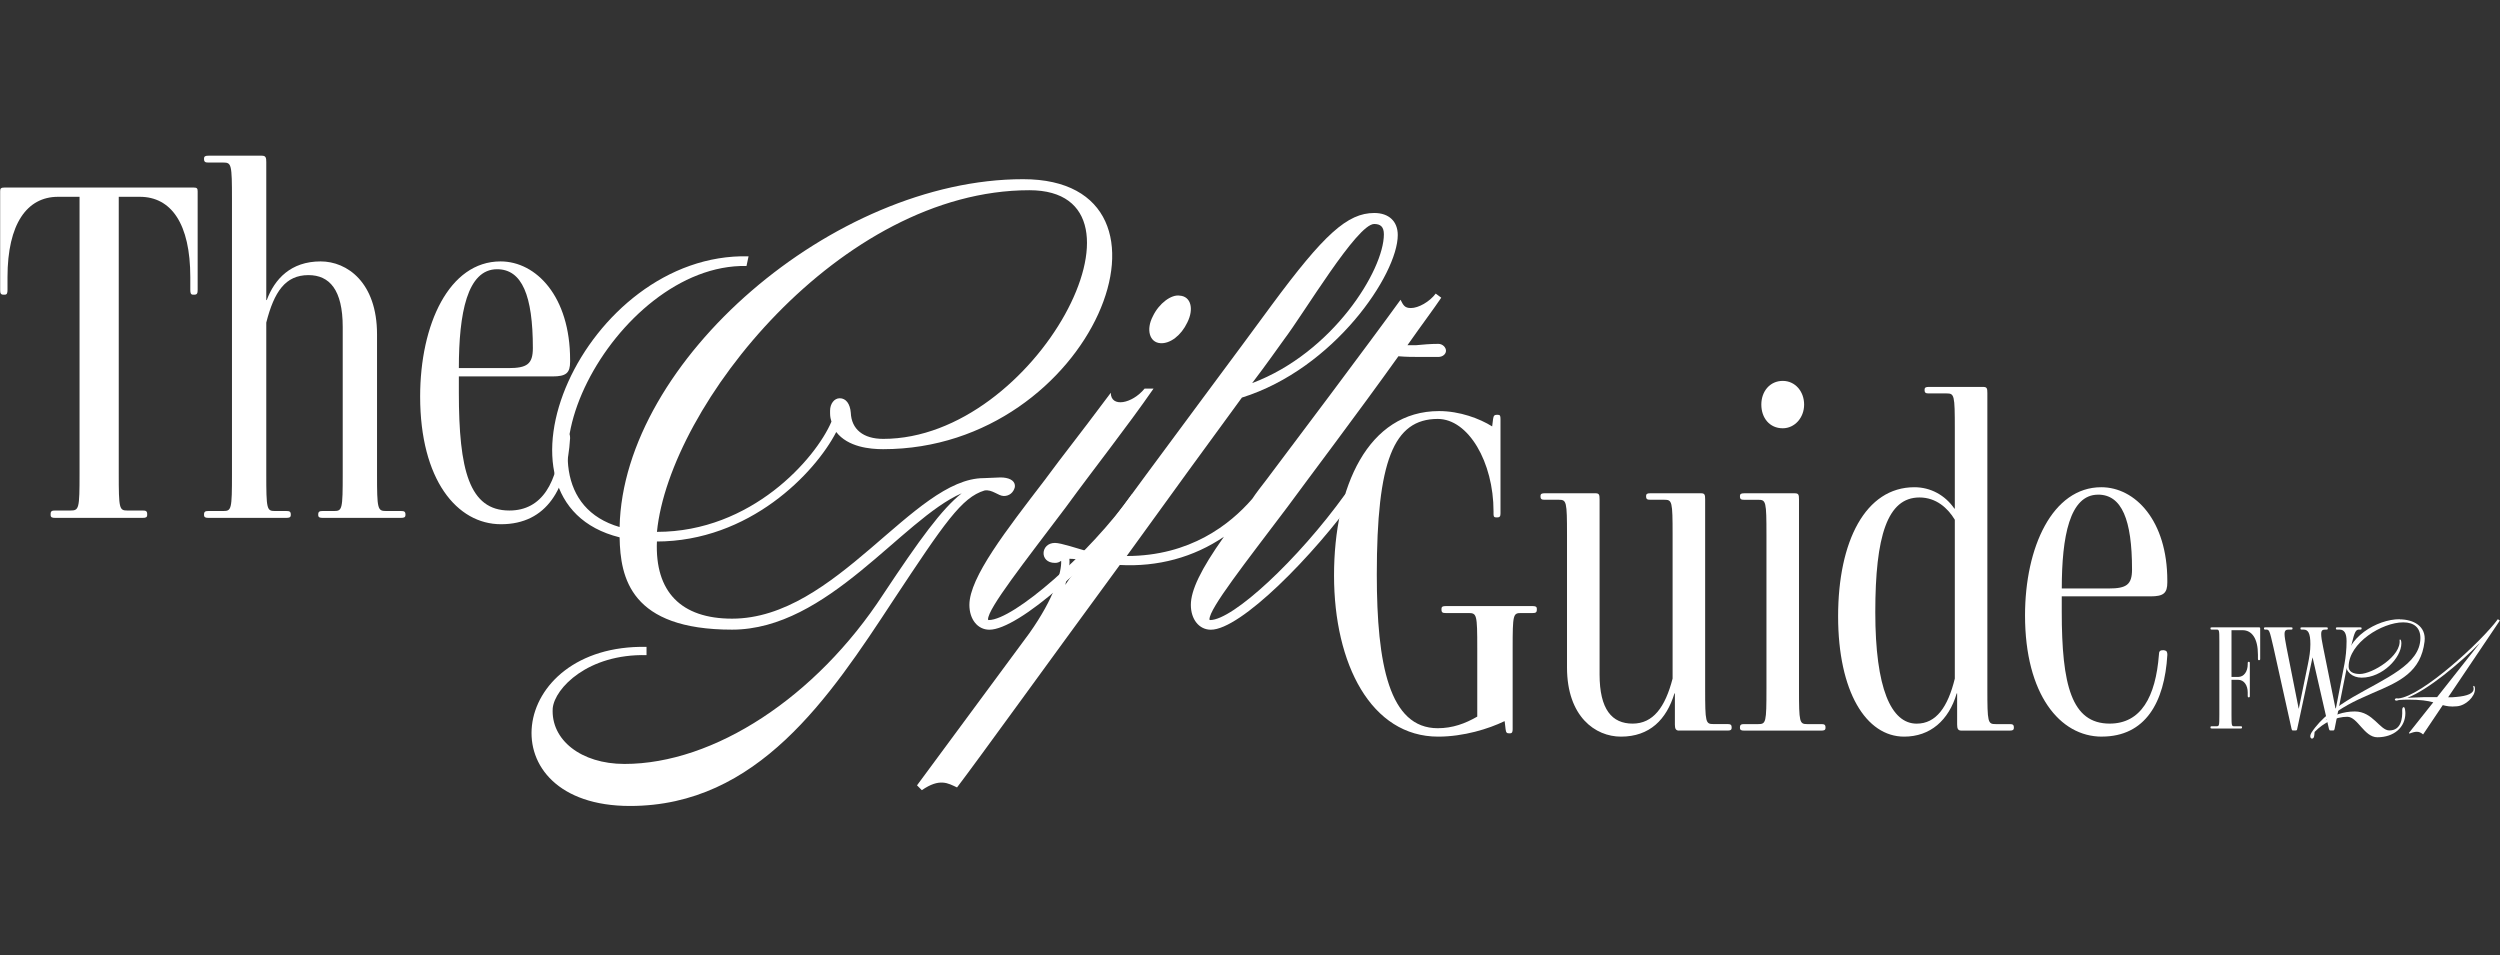
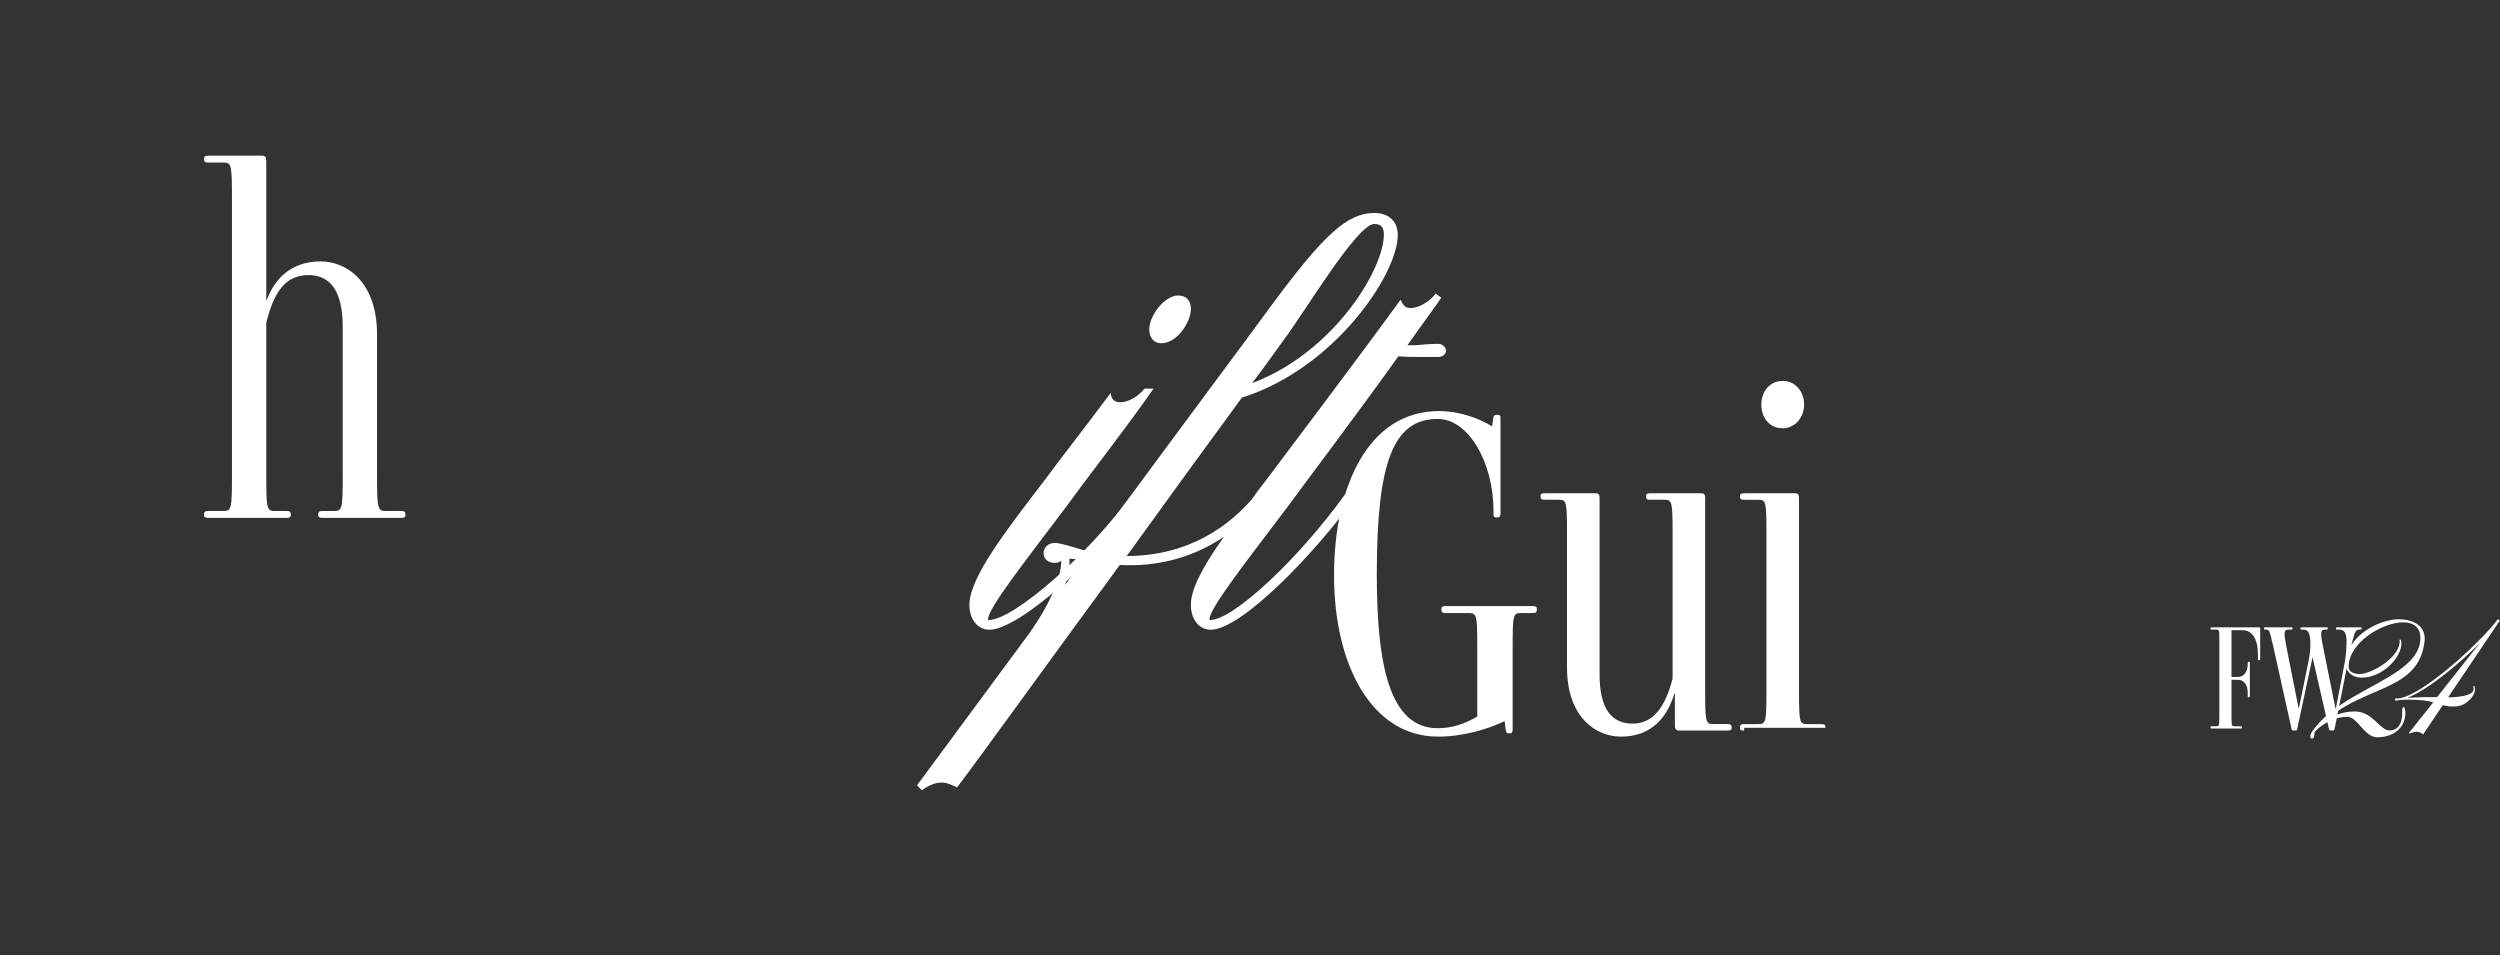
<svg xmlns="http://www.w3.org/2000/svg" width="314" height="120" viewBox="0 0 314 120" fill="none">
  <rect x="0" y="0" width="314" height="120" fill="#333333" stroke="none" />
-   <path d="M105.033 54.258C102.349 59.45 94.118 68.015 82.423 68.015H82.509C82.25 74.33 85.541 77.703 91.951 77.703C105.033 77.703 114.734 60.053 123.569 60.053L125.649 59.966C126.687 59.966 127.381 60.311 127.467 60.917V61.175C127.295 61.868 126.774 62.298 126.08 62.298C125.387 62.298 124.607 61.434 123.655 61.606C120.795 62.47 118.632 65.671 112.218 75.363C104.163 87.649 95.152 101.229 79.128 101.229C61.109 101.229 63.62 80.899 81.204 81.247V82.284C73.842 82.112 69.681 86.436 69.423 88.944C69.164 92.923 72.976 95.951 78.434 95.951C89.694 95.951 102.518 87.558 110.918 74.67C115.509 67.749 118.279 63.946 120.791 61.954C113.257 65.241 103.987 79.084 91.943 79.084C79.21 79.084 77.909 72.597 77.823 67.49C59.632 62.991 73.403 31.674 94.019 32.194L93.761 33.407C77.215 33.063 62.316 61.696 77.823 66.195C78.258 45.349 104.676 22.506 128.501 22.506C150.677 22.506 137.336 56.417 110.918 56.417C109.272 56.417 106.498 56.159 105.025 54.254L105.033 54.258ZM82.513 66.802C94.38 66.802 102.436 57.63 104.43 52.959C104.344 52.701 104.258 52.352 104.258 51.922V51.578C104.258 50.713 104.779 50.02 105.472 50.02C106.252 50.02 106.769 50.713 106.859 51.836C106.945 53.914 108.419 55.123 110.93 55.123C130.159 55.123 146.446 23.892 129.293 23.892C105.558 23.892 84.072 50.971 82.513 66.802Z" fill="white" />
  <path d="M144.883 48.811C141.592 53.569 137.345 58.933 133.882 63.691C128.596 70.699 124.095 76.407 124.095 77.793C124.095 77.85 124.124 77.879 124.181 77.879C127.3 77.879 136.828 69.576 142.2 62.048H143.759C137.78 70.441 127.907 79.092 124.267 79.092C122.794 79.092 121.756 77.793 121.756 75.977C121.756 72.518 126.434 66.547 131.198 60.319C133.882 56.684 134.924 55.475 139.516 49.332C139.516 51.233 142.2 50.717 143.759 48.811H144.883ZM148.174 37.132C149.561 37.218 149.992 38.775 149.126 40.505C148.347 42.148 146.96 43.189 145.749 43.103C144.362 43.017 143.931 41.373 144.797 39.726C145.577 38.083 147.136 36.956 148.174 37.132Z" fill="white" />
  <path d="M180.664 43.189C181.185 43.189 181.616 43.623 181.616 44.054C181.616 44.484 181.185 44.832 180.664 44.832H178.325C177.459 44.832 176.679 44.832 175.641 44.746C170.705 51.668 164.032 60.491 161.693 63.692C156.408 70.699 151.906 76.408 151.906 77.793C151.906 77.85 151.935 77.879 151.993 77.879C154.849 77.879 162.994 70.355 168.973 62.048H170.532C164.902 69.921 155.805 79.092 152.083 79.092C150.61 79.092 149.571 77.793 149.571 75.977C149.571 74.162 150.786 71.564 153.728 67.413C149.916 70.007 145.41 71.22 140.646 70.961C131.635 83.243 122.714 95.615 120.203 98.902C119.078 98.381 118.036 97.689 115.783 99.246L115.176 98.639L129.296 79.522C132.415 75.113 133.367 71.822 133.28 70.441C133.022 70.613 132.85 70.699 132.501 70.699C130.507 70.699 130.683 68.191 132.501 68.191C133.28 68.191 135.275 68.884 136.834 69.314C146.449 56.163 156.498 42.755 159.703 38.345C166.285 29.436 169.231 26.752 172.613 26.752C174.431 26.752 175.559 27.789 175.559 29.522C175.559 34.452 167.59 46.304 155.981 49.939C152.169 55.131 146.888 62.397 141.516 69.835C149.485 69.835 154.512 65.855 157.282 62.655C157.803 61.876 158.406 61.097 159.014 60.319C161.697 56.77 172.096 42.931 175.908 37.653C176.257 38.345 176.429 38.69 177.209 38.69C178.161 38.69 179.548 37.911 180.327 36.874L181.021 37.39C180.155 38.69 178.596 40.763 176.774 43.361H177.812C178.764 43.275 179.63 43.189 180.672 43.189H180.664ZM133.793 73.469C134.487 72.428 135.267 71.392 136.046 70.355C135.439 70.269 134.832 70.183 134.315 70.183C134.401 71.047 134.142 72.174 133.793 73.469ZM161.254 42.669C160.561 43.619 159.178 45.611 157.27 48.119C167.405 44.312 173.815 33.932 173.815 29.432C173.815 28.481 173.384 28.133 172.6 28.133C170.434 28.133 163.766 39.378 161.254 42.665V42.669Z" fill="white" />
-   <path d="M6.913 65.044C6.544 65.044 6.359 64.982 6.359 64.675V64.552C6.359 64.183 6.544 64.122 6.913 64.122H8.822C9.93 64.122 9.991 63.937 9.991 59.45V24.719H7.283C3.405 24.719 0.943 28.1 0.943 34.8V36.399C0.943 36.829 0.881 37.013 0.574 37.013H0.45C0.081 37.013 0.02 36.829 0.02 36.399V24.043C0.02 23.674 0.081 23.551 0.635 23.551H24.271C24.764 23.551 24.825 23.674 24.825 24.043V36.399C24.825 36.829 24.764 37.013 24.394 37.013H24.271C23.963 37.013 23.902 36.829 23.902 36.399V34.8C23.902 28.1 21.501 24.719 17.562 24.719H14.915V59.45C14.915 63.937 14.977 64.122 16.023 64.122H17.931C18.301 64.122 18.485 64.183 18.485 64.552V64.675C18.485 64.982 18.301 65.044 17.931 65.044H6.913Z" fill="white" />
  <path d="M40.523 65.044C40.153 65.044 39.969 64.982 39.969 64.675V64.613C39.969 64.245 40.153 64.183 40.523 64.183H41.938C42.985 64.183 43.046 63.999 43.046 59.511V41.07C43.046 36.398 41.385 34.554 38.738 34.554C35.845 34.554 34.429 36.644 33.444 40.517V59.511C33.444 63.999 33.506 64.183 34.552 64.183H35.968C36.337 64.183 36.522 64.245 36.522 64.613V64.675C36.522 64.982 36.337 65.044 35.968 65.044H26.181C25.812 65.044 25.627 64.982 25.627 64.675V64.613C25.627 64.245 25.812 64.183 26.181 64.183H28.027C29.074 64.183 29.136 63.999 29.136 59.511V25.088C29.136 20.601 29.074 20.416 28.027 20.416H26.181C25.812 20.416 25.627 20.355 25.627 19.986V19.924C25.627 19.617 25.812 19.556 26.181 19.556H32.89C33.383 19.556 33.444 19.802 33.444 20.355V37.689H33.506C34.49 35.046 36.522 32.833 40.276 32.833C43.6 32.833 47.355 35.477 47.355 41.992V59.511C47.355 63.999 47.417 64.183 48.525 64.183H50.371C50.74 64.183 50.925 64.245 50.925 64.613V64.675C50.925 64.982 50.74 65.044 50.371 65.044H40.523Z" fill="white" />
-   <path d="M62.926 65.843C57.386 65.843 52.77 60.249 52.77 49.799C52.77 40.763 56.401 32.833 62.864 32.833C67.358 32.833 71.605 37.259 71.605 45.188V45.434C71.605 46.848 71.112 47.279 69.389 47.279H57.632V49.307C57.632 59.019 58.925 64.121 63.972 64.121C68.096 64.121 70.066 60.618 70.497 54.962C70.497 54.593 70.62 54.409 70.989 54.409H71.174C71.543 54.471 71.605 54.655 71.605 55.024C71.235 61.294 68.712 65.843 62.926 65.843ZM62.433 33.816C58.679 33.816 57.632 39.349 57.632 46.233H63.849C66.188 46.233 66.927 45.742 66.927 43.713C66.927 37.136 65.573 33.816 62.433 33.816Z" fill="white" />
  <path d="M189.57 92.111C189.221 92.111 189.16 91.996 189.102 91.587L188.987 90.595H188.93C187.001 91.529 183.85 92.521 180.637 92.521C172.224 92.521 167.555 83.423 167.555 72.281C167.555 61.138 171.818 51.631 180.756 51.631C183.325 51.631 185.836 52.565 187.416 53.557L187.531 52.623C187.588 52.213 187.707 52.098 187.998 52.098H188.113C188.405 52.098 188.462 52.213 188.462 52.623V64.462C188.462 64.81 188.405 64.986 188.052 64.986H187.937C187.588 64.986 187.588 64.81 187.588 64.462V64.228C187.588 58.044 184.432 52.618 180.579 52.618C175.031 52.618 172.926 57.925 172.926 72.158C172.926 83.472 174.502 91.464 180.579 91.464C182.446 91.464 184.026 90.882 185.544 90.005V81.432C185.544 77.174 185.487 76.998 184.437 76.998H181.576C181.228 76.998 181.051 76.94 181.051 76.588V76.473C181.051 76.182 181.228 76.125 181.576 76.125H192.5C192.849 76.125 193.025 76.182 193.025 76.473V76.588C193.025 76.936 192.849 76.998 192.5 76.998H191.039C190.046 76.998 189.989 77.174 189.989 81.432V91.582C189.989 91.931 189.931 92.107 189.64 92.107H189.582L189.57 92.111Z" fill="white" />
  <path d="M210.891 91.763C210.481 91.763 210.366 91.529 210.366 91.004V87.095H210.309C209.316 90.361 207.215 92.521 203.591 92.521C200.378 92.521 196.816 90.013 196.816 83.829V67.203C196.816 62.945 196.759 62.769 195.766 62.769H194.014C193.665 62.769 193.488 62.712 193.488 62.359V62.302C193.488 62.011 193.665 61.954 194.014 61.954H200.382C200.85 61.954 200.907 62.13 200.907 62.712V84.702C200.907 89.136 202.483 90.886 205.056 90.886C207.629 90.886 209.143 88.845 210.079 85.226V67.203C210.079 62.945 210.021 62.769 209.028 62.769H207.276C206.927 62.769 206.751 62.712 206.751 62.359V62.302C206.751 62.011 206.927 61.954 207.276 61.954H213.641C214.108 61.954 214.166 62.13 214.166 62.712V86.509C214.166 90.767 214.223 90.943 215.216 90.943H216.969C217.317 90.943 217.494 91 217.494 91.353V91.41C217.494 91.701 217.317 91.759 216.969 91.759H210.895L210.891 91.763Z" fill="white" />
-   <path d="M219.064 91.763C218.716 91.763 218.539 91.706 218.539 91.415V91.357C218.539 91.009 218.716 90.948 219.064 90.948H220.817C221.81 90.948 221.867 90.771 221.867 86.513V67.208C221.867 62.95 221.81 62.773 220.817 62.773H219.064C218.716 62.773 218.539 62.716 218.539 62.364V62.306C218.539 62.015 218.716 61.958 219.064 61.958H225.429C225.897 61.958 225.954 62.134 225.954 62.716V86.513C225.954 90.771 226.012 90.948 227.005 90.948H228.757C229.106 90.948 229.282 91.005 229.282 91.357V91.415C229.282 91.706 229.106 91.763 228.757 91.763H219.06H219.064ZM223.911 53.791C222.277 53.791 221.223 52.508 221.223 50.816C221.223 49.123 222.331 47.84 223.911 47.84C225.49 47.84 226.598 49.18 226.598 50.816C226.598 52.451 225.429 53.791 223.911 53.791Z" fill="white" />
-   <path d="M246.342 91.763C245.931 91.763 245.816 91.529 245.816 91.004V87.095H245.759C244.766 90.48 242.431 92.521 239.16 92.521C234.372 92.521 230.867 86.861 230.867 77.411C230.867 67.961 234.314 61.196 240.445 61.196C242.488 61.196 244.298 62.187 245.468 63.88H245.525V53.848C245.525 49.59 245.467 49.414 244.474 49.414H242.254C241.906 49.414 241.729 49.356 241.729 49.004V48.947C241.729 48.656 241.906 48.598 242.254 48.598H249.087C249.555 48.598 249.612 48.774 249.612 49.356V86.513C249.612 90.771 249.669 90.947 250.663 90.947H252.415C252.764 90.947 252.94 91.004 252.94 91.357V91.414C252.94 91.705 252.764 91.763 252.415 91.763H246.342ZM245.525 65.281C244.647 63.822 243.19 62.482 241.085 62.482C237.055 62.482 235.537 67.322 235.537 76.891C235.537 86.46 237.523 90.89 240.736 90.89C243.19 90.89 244.651 88.792 245.525 85.23V65.281Z" fill="white" />
-   <path d="M263.983 92.521C258.726 92.521 254.344 87.214 254.344 77.296C254.344 68.723 257.791 61.195 263.921 61.195C268.185 61.195 272.215 65.396 272.215 72.92V73.153C272.215 74.493 271.747 74.903 270.114 74.903H258.956V76.829C258.956 86.046 260.183 90.885 264.972 90.885C268.887 90.885 270.754 87.562 271.164 82.194C271.164 81.845 271.279 81.669 271.632 81.669H271.808C272.157 81.726 272.219 81.903 272.219 82.251C271.87 88.201 269.473 92.516 263.983 92.516V92.521ZM263.515 62.13C259.953 62.13 258.96 67.379 258.96 73.912H264.861C267.081 73.912 267.783 73.444 267.783 71.518C267.783 65.277 266.498 62.126 263.519 62.126L263.515 62.13Z" fill="white" />
+   <path d="M219.064 91.763C218.716 91.763 218.539 91.706 218.539 91.415V91.357C218.539 91.009 218.716 90.948 219.064 90.948H220.817C221.81 90.948 221.867 90.771 221.867 86.513V67.208C221.867 62.95 221.81 62.773 220.817 62.773H219.064C218.716 62.773 218.539 62.716 218.539 62.364V62.306C218.539 62.015 218.716 61.958 219.064 61.958H225.429C225.897 61.958 225.954 62.134 225.954 62.716V86.513C225.954 90.771 226.012 90.948 227.005 90.948H228.757C229.106 90.948 229.282 91.005 229.282 91.357V91.415H219.06H219.064ZM223.911 53.791C222.277 53.791 221.223 52.508 221.223 50.816C221.223 49.123 222.331 47.84 223.911 47.84C225.49 47.84 226.598 49.18 226.598 50.816C226.598 52.451 225.429 53.791 223.911 53.791Z" fill="white" />
  <path d="M310.628 86.138L310.816 86.221C310.837 86.326 310.858 86.451 310.858 86.556C310.858 87.518 309.685 88.627 308.595 88.71C307.778 88.794 307.296 88.689 306.814 88.564L304.341 92.245C304.047 91.994 303.817 91.91 303.545 91.91C303.335 91.91 303.042 91.973 302.622 92.141L302.56 92.057L305.619 88.208C304.928 88.02 304.006 87.874 302.434 87.874C302.078 87.874 301.763 87.895 301.386 87.915C301.323 87.936 301.281 87.936 301.218 87.936C301.218 87.936 301.093 87.999 301.03 87.999C300.674 87.999 300.757 87.706 301.03 87.706C301.114 87.706 301.197 87.727 301.218 87.727C304.173 87.476 311.718 80.532 313.729 77.771L313.981 77.938L307.484 87.581C307.862 87.581 308.155 87.581 308.49 87.539C309.957 87.413 310.691 87.079 310.691 86.514C310.691 86.409 310.649 86.305 310.628 86.138ZM306.101 87.56L311.487 80.741C308.888 83.377 304.949 86.64 302.371 87.644C303.104 87.602 303.817 87.581 304.467 87.56H306.101Z" fill="white" />
  <path d="M301.403 77.771V77.792C303.1 77.792 304.756 78.629 304.525 80.574C304.064 84.381 301.465 85.594 298.029 87.037C297.672 87.204 297.316 87.351 296.96 87.518C295.011 88.355 293.376 89.359 292.077 90.467C293.041 89.861 294.298 89.359 295.765 89.359C298.029 89.359 298.909 91.743 300.103 91.743C301.591 91.743 301.759 90.216 301.717 89.212V89.171C301.717 88.961 301.801 88.794 301.926 88.815C302.01 88.857 302.052 88.961 302.073 89.129C302.094 89.275 302.115 89.421 302.115 89.568C302.115 91.367 300.669 92.601 298.594 92.601C296.939 92.601 296.122 90.028 294.822 90.028C293.397 90.028 291.867 90.739 290.715 91.931C290.673 92.224 290.715 92.768 290.379 92.768C290.254 92.768 290.17 92.622 290.17 92.475C290.17 92.329 290.233 92.183 290.296 92.057C291.49 90.195 293.439 88.794 295.514 87.56C299.579 85.196 304.001 83.46 304.001 80.135C304.001 78.859 303.226 78.168 301.843 78.168C299.202 78.168 294.99 80.741 294.99 83.732C294.99 84.318 295.493 84.653 296.394 84.653C297.945 84.653 301.675 82.394 301.382 80.344H301.528C301.591 80.49 301.612 80.657 301.612 80.804C301.612 82.624 299.223 85.113 296.624 85.113C295.451 85.113 294.613 84.381 294.613 83.356C294.613 80.114 298.531 77.771 301.403 77.771Z" fill="white" />
  <path d="M295.389 80.808C295.276 81.298 295.087 82.276 294.88 83.255L293.22 91.576C293.182 91.689 293.163 91.745 293.05 91.745H292.711C292.598 91.745 292.579 91.727 292.522 91.576L290.466 82.597H290.447L288.524 91.576C288.505 91.689 288.467 91.745 288.335 91.745H288.014C287.882 91.745 287.882 91.727 287.826 91.576L285.544 81.298C285.034 79.095 285.034 79.076 284.582 79.076H284.525C284.412 79.076 284.355 79.058 284.355 78.945V78.907C284.355 78.813 284.412 78.794 284.525 78.794H287.769C287.882 78.794 287.939 78.813 287.939 78.907V78.945C287.939 79.058 287.882 79.076 287.769 79.076H287.467C287.128 79.076 286.939 79.17 286.939 79.641C286.939 79.98 287.034 80.488 287.185 81.298L288.712 88.997H288.731L289.882 83.387C290.051 82.559 290.183 81.768 290.183 80.921C290.183 79.509 289.901 79.076 289.316 79.076H289.108C288.995 79.076 288.939 79.058 288.939 78.945V78.907C288.939 78.813 288.995 78.794 289.108 78.794H292.202C292.315 78.794 292.371 78.813 292.371 78.907V78.945C292.371 79.058 292.315 79.076 292.202 79.076H292.051C291.711 79.076 291.541 79.17 291.541 79.641C291.541 79.98 291.617 80.488 291.787 81.298L293.352 89.053H293.371L294.465 83.387C294.616 82.597 294.729 81.58 294.729 80.526C294.729 79.547 294.446 79.076 293.842 79.076H293.559C293.446 79.076 293.39 79.058 293.39 78.945V78.907C293.39 78.813 293.446 78.794 293.559 78.794H296.445C296.558 78.794 296.615 78.813 296.615 78.907V78.945C296.615 79.058 296.558 79.076 296.445 79.076H296.294C295.879 79.076 295.728 79.415 295.389 80.808Z" fill="white" />
  <path d="M281.428 91.501H277.806C277.693 91.501 277.637 91.482 277.637 91.388V91.35C277.637 91.237 277.693 91.218 277.806 91.218H278.391C278.731 91.218 278.749 91.162 278.749 89.788V80.507C278.749 79.133 278.731 79.076 278.391 79.076H277.806C277.693 79.076 277.637 79.058 277.637 78.945V78.907C277.637 78.813 277.693 78.794 277.806 78.794H283.71C283.861 78.794 283.88 78.832 283.88 78.945V82.728C283.88 82.86 283.861 82.917 283.748 82.917H283.71C283.616 82.917 283.597 82.86 283.597 82.728V82.239C283.597 80.187 282.842 79.152 281.654 79.152H280.277V85.025H281.107C281.843 85.025 282.314 84.347 282.314 83.425V83.293C282.314 83.18 282.333 83.124 282.427 83.124H282.446C282.559 83.124 282.578 83.18 282.578 83.293V87.416C282.578 87.529 282.559 87.585 282.446 87.585H282.427C282.333 87.585 282.314 87.529 282.314 87.416V86.983C282.314 86.06 281.843 85.383 281.107 85.383H280.277V89.788C280.277 91.162 280.296 91.218 280.617 91.218H281.428C281.541 91.218 281.597 91.237 281.597 91.35V91.388C281.597 91.482 281.541 91.501 281.428 91.501Z" fill="white" />
</svg>